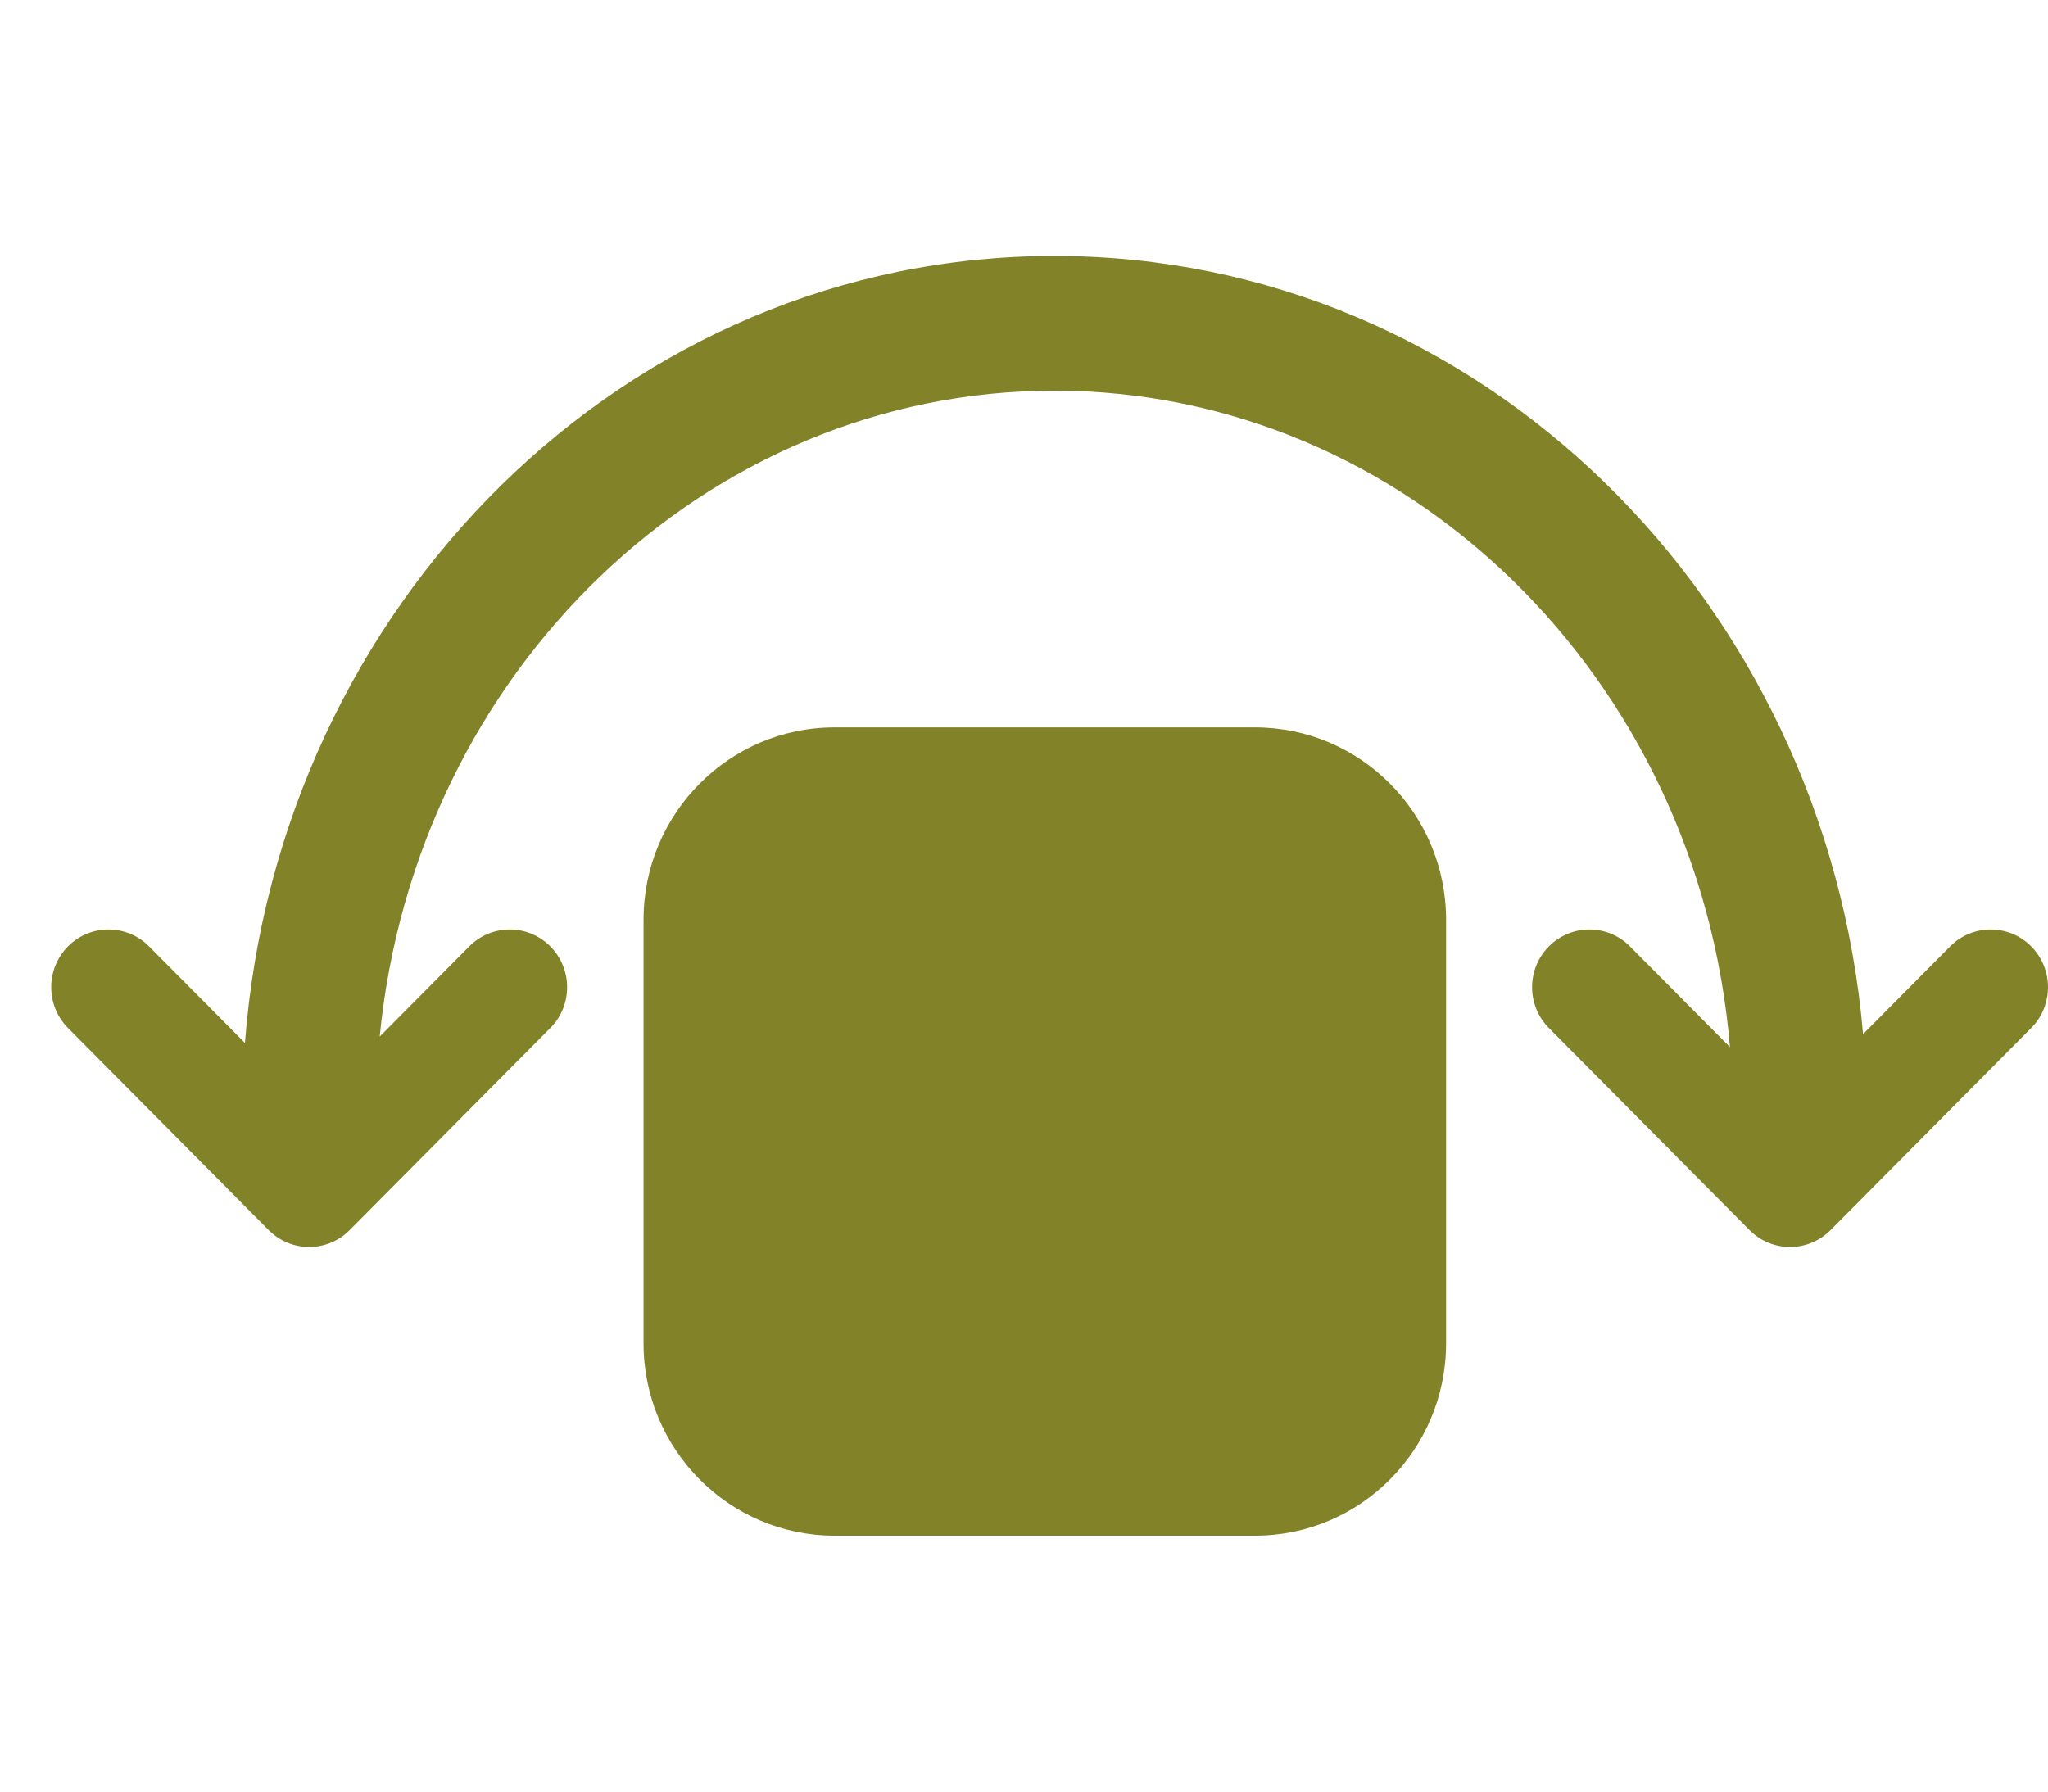
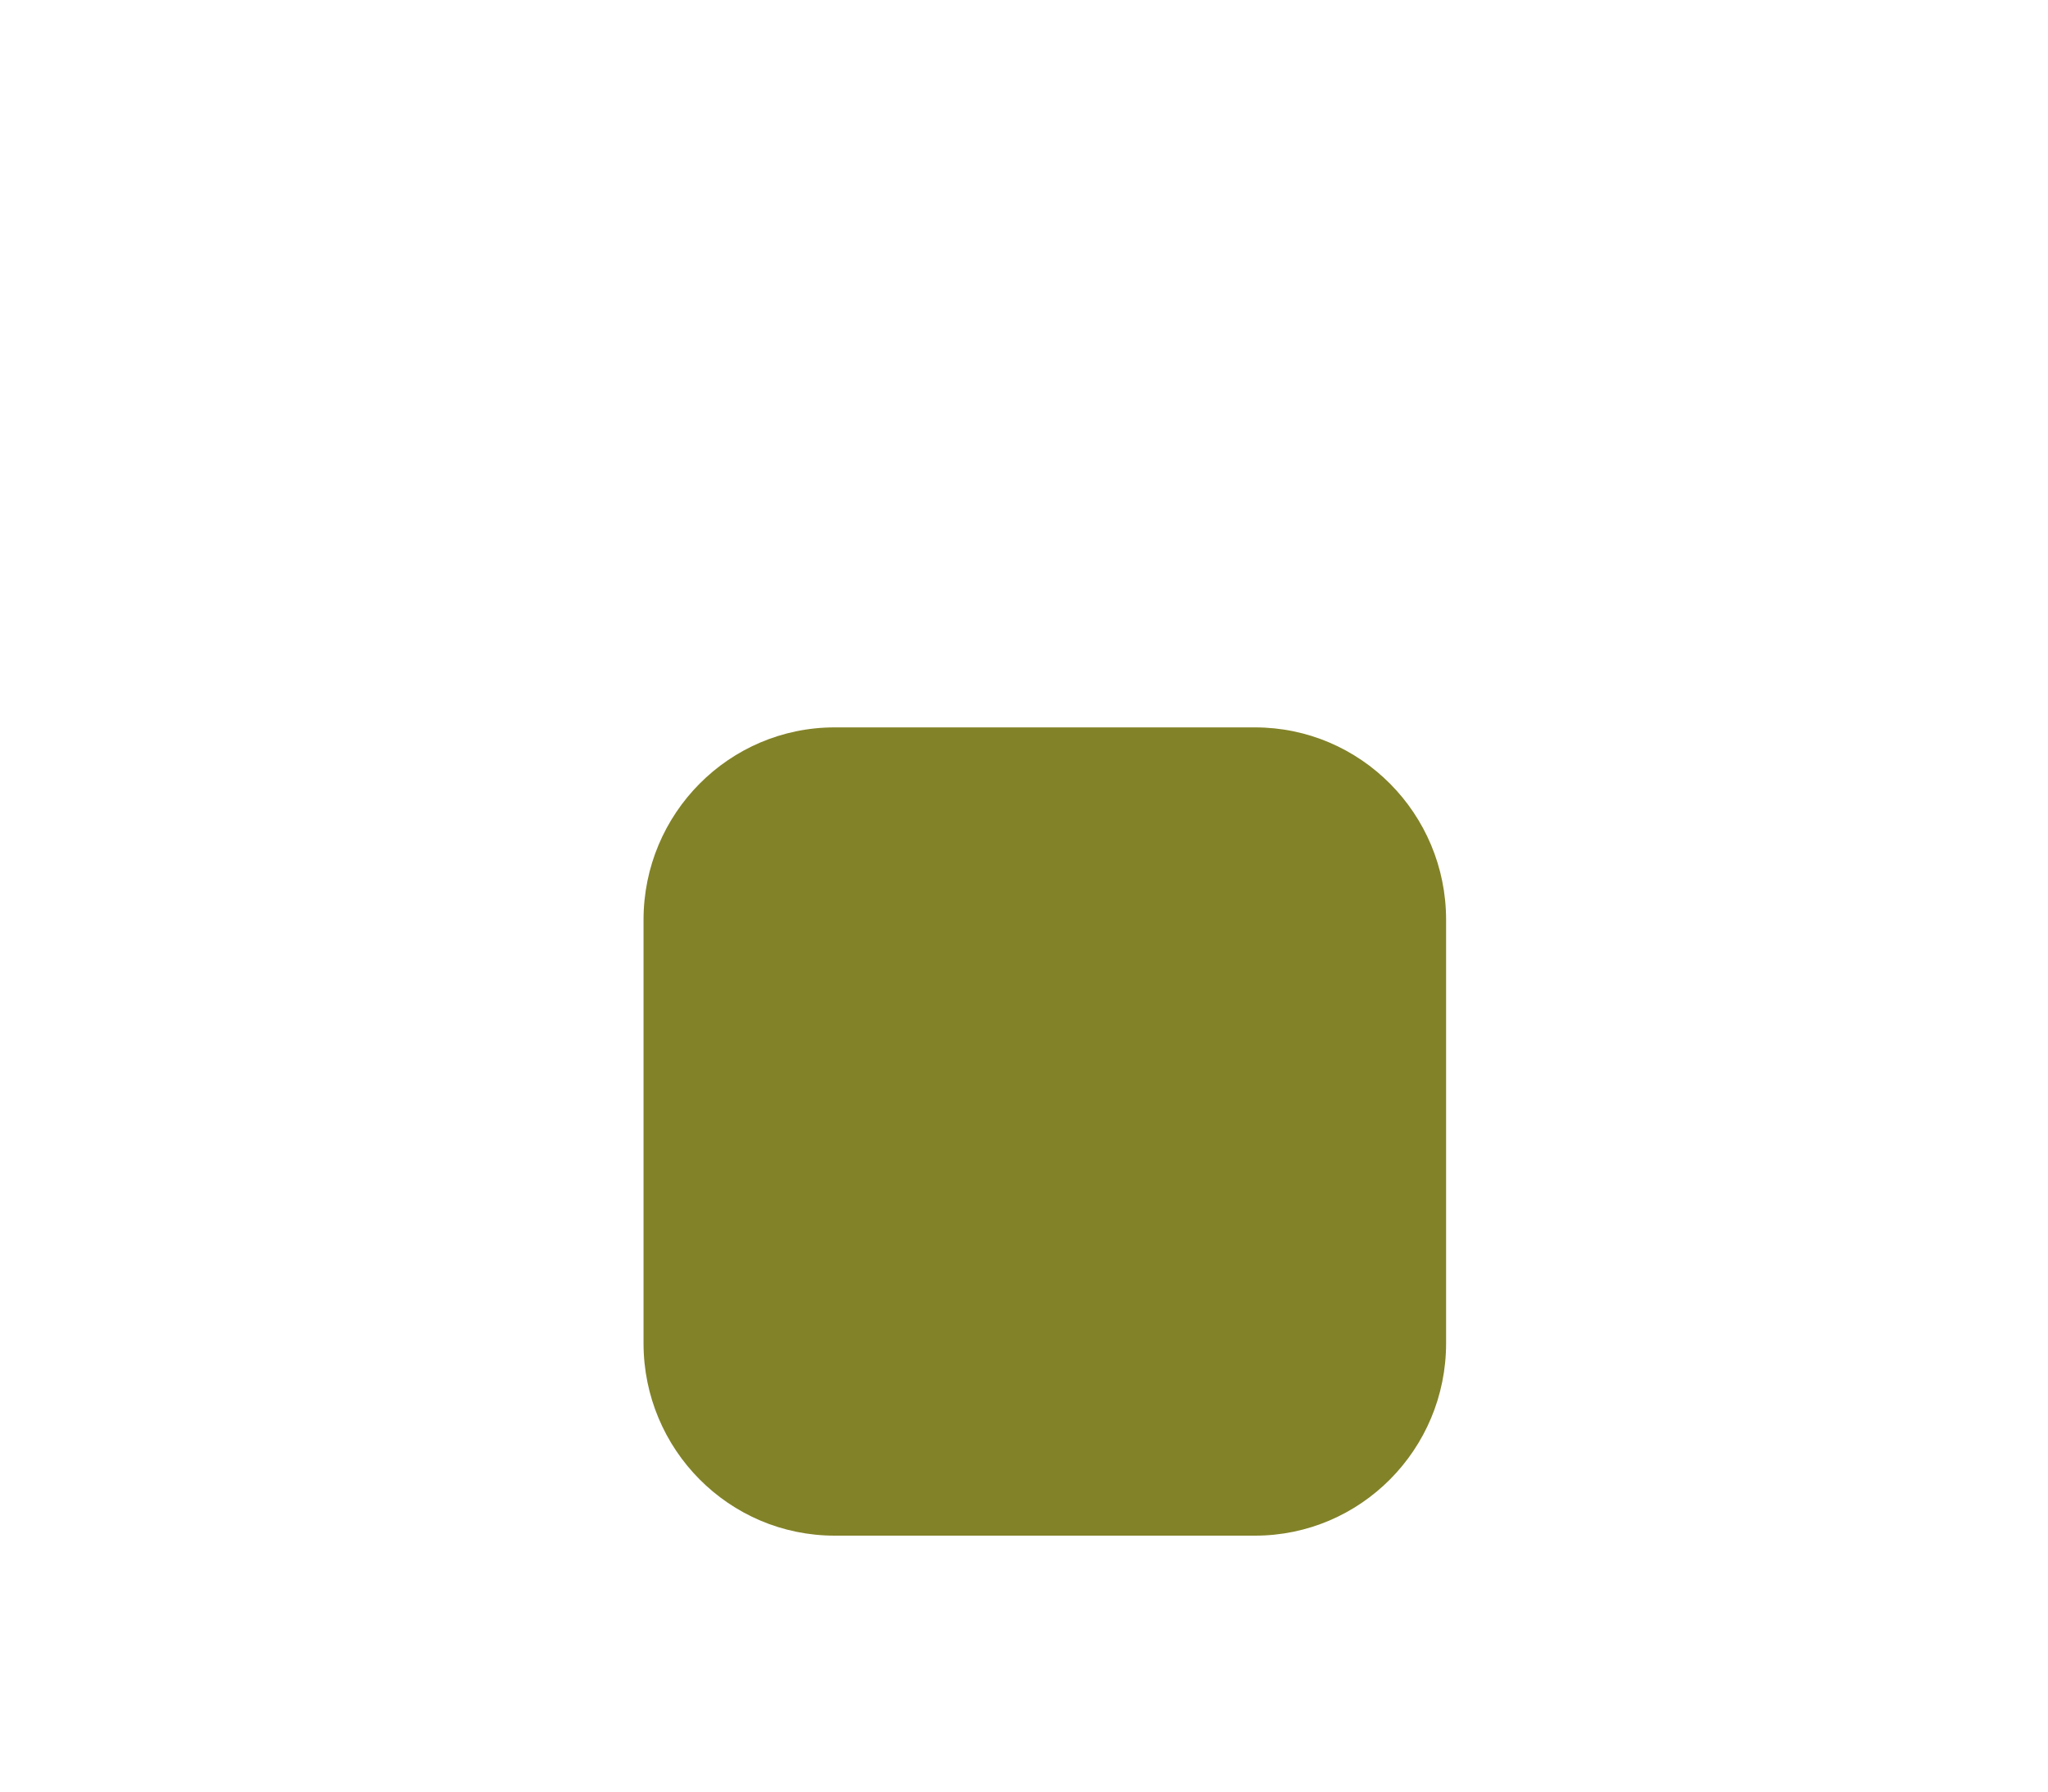
<svg xmlns="http://www.w3.org/2000/svg" width="40" height="35" viewBox="0 0 40 35" fill="none">
  <path d="M24.512 14.21C26.573 14.211 28.244 15.894 28.244 17.97V26.241C28.244 28.317 26.573 30 24.512 30H16.302C14.24 30 12.569 28.317 12.569 26.241V17.97C12.569 15.894 14.24 14.21 16.302 14.21H24.512Z" fill="#828228" />
-   <path d="M20.593 5C28.919 5 35.658 11.729 36.388 20.202L38.089 18.488C38.526 18.048 39.235 18.048 39.672 18.488C40.109 18.929 40.109 19.643 39.672 20.083L35.754 24.03C35.316 24.471 34.608 24.471 34.17 24.03L30.252 20.083C29.814 19.643 29.814 18.929 30.252 18.488C30.689 18.048 31.398 18.048 31.835 18.488L33.788 20.456C33.181 13.215 27.453 7.632 20.593 7.632C13.799 7.632 8.113 13.11 7.416 20.25L9.165 18.488C9.603 18.048 10.311 18.048 10.748 18.488C11.186 18.929 11.186 19.643 10.748 20.083L6.83 24.03C6.393 24.471 5.684 24.471 5.247 24.03L1.328 20.083C0.891 19.643 0.891 18.929 1.328 18.488C1.765 18.048 2.474 18.048 2.911 18.488L4.784 20.375C5.436 11.821 12.211 5 20.593 5Z" fill="#828228" />
</svg>